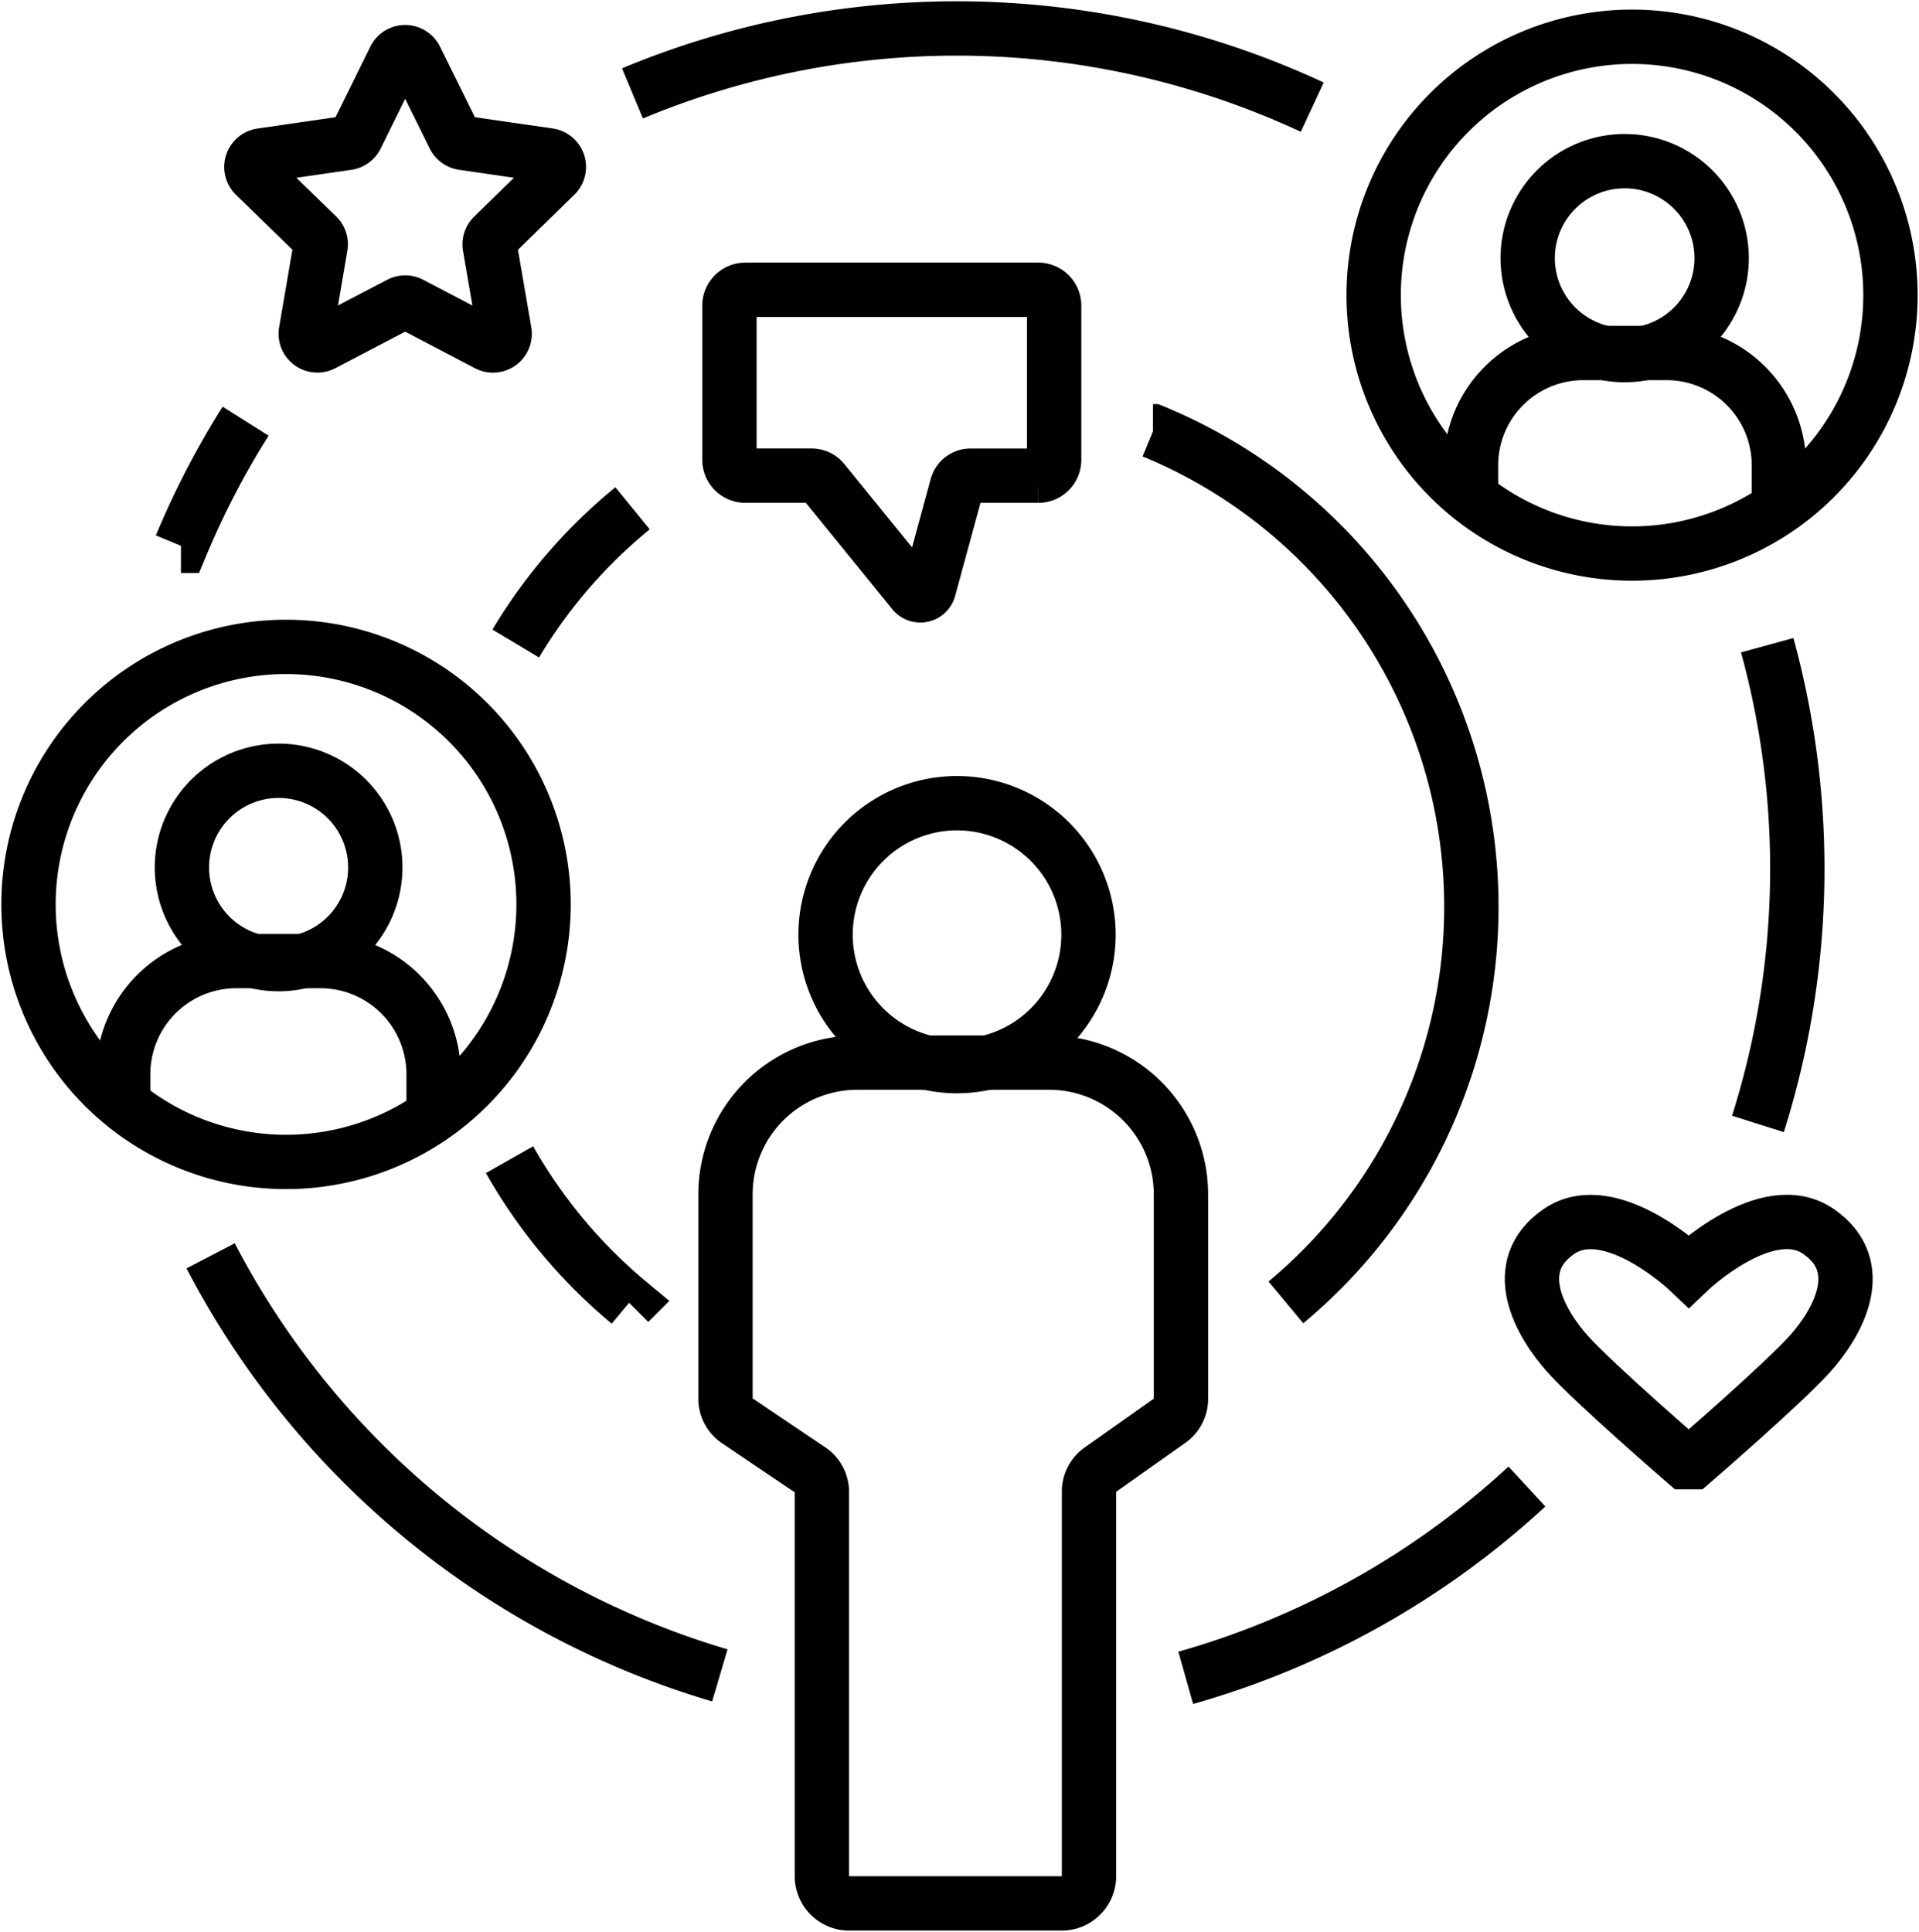
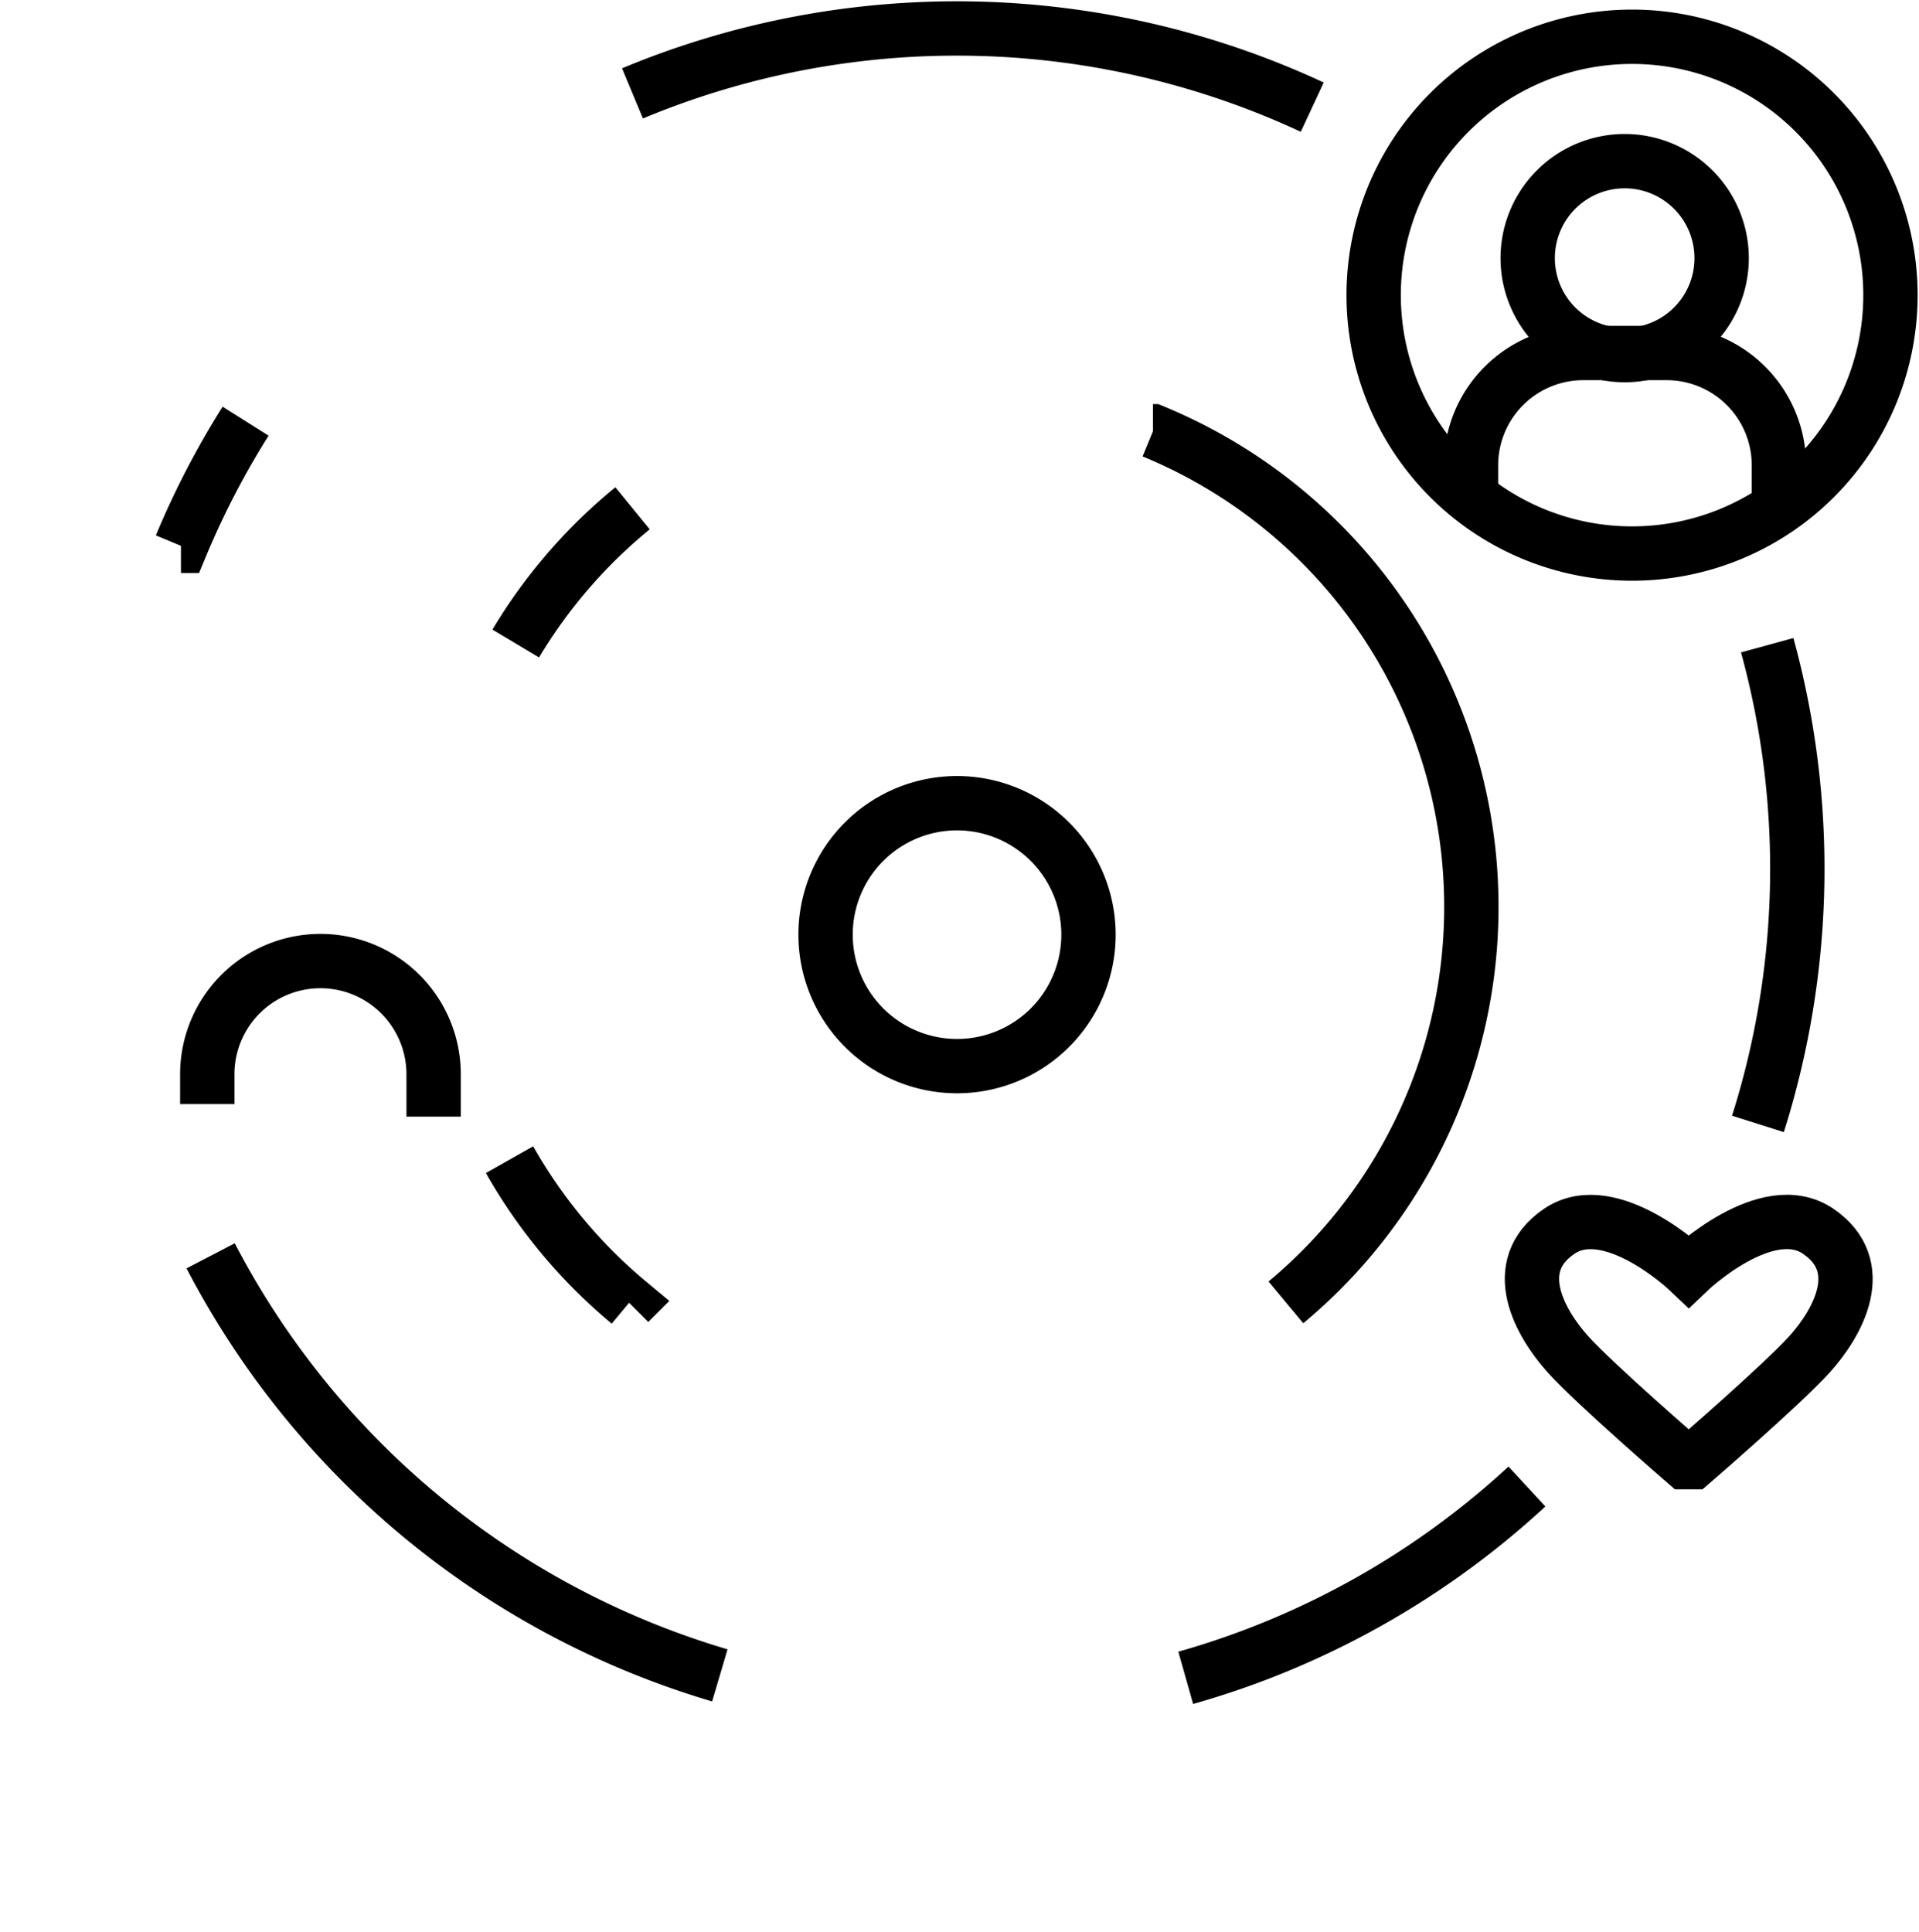
<svg xmlns="http://www.w3.org/2000/svg" id="Group_149596" data-name="Group 149596" width="52.974" height="53.331" viewBox="0 0 52.974 53.331">
  <defs>
    <clipPath id="clip-path">
      <rect id="Rectangle_66049" data-name="Rectangle 66049" width="52.974" height="53.331" fill="none" />
    </clipPath>
  </defs>
  <g id="Group_149595" data-name="Group 149595" transform="translate(0 0)" clip-path="url(#clip-path)">
-     <path id="Path_8178" data-name="Path 8178" d="M9.924,23.148a2.669,2.669,0,1,1-2.668-2.668A2.668,2.668,0,0,1,9.924,23.148Zm4.645,1.02a7.109,7.109,0,1,1-7.111-7.108A7.109,7.109,0,0,1,14.569,24.167Zm13.66-11.834H26.355a.389.389,0,0,0-.375.285l-.773,2.837a.246.246,0,0,1-.429.09L22.29,12.486a.411.411,0,0,0-.319-.153h-1.83A.437.437,0,0,1,19.7,11.9V7.64a.437.437,0,0,1,.438-.438h8.088a.439.439,0,0,1,.438.438V11.9A.439.439,0,0,1,28.228,12.334ZM11.038.821,12.1,2.97a.321.321,0,0,0,.243.177l2.374.344a.323.323,0,0,1,.177.55L13.179,5.717A.321.321,0,0,0,13.084,6l.407,2.363a.323.323,0,0,1-.469.339L10.9,7.59a.324.324,0,0,0-.3,0L8.476,8.7a.321.321,0,0,1-.467-.339L8.413,6a.32.32,0,0,0-.092-.285L6.6,4.042a.323.323,0,0,1,.18-.55l2.374-.344A.324.324,0,0,0,9.4,2.97L10.459.821A.323.323,0,0,1,11.038.821Z" transform="translate(0.436 0.798)" fill="none" stroke="#000" stroke-miterlimit="10" stroke-width="1.5" />
-     <path id="Path_8179" data-name="Path 8179" d="M10.084,16.107v-1.17A3.125,3.125,0,0,0,6.96,11.813H4.638a3.123,3.123,0,0,0-3.124,3.124v.824" transform="translate(1.886 14.718)" fill="none" stroke="#000" stroke-miterlimit="10" stroke-width="1.5" />
+     <path id="Path_8179" data-name="Path 8179" d="M10.084,16.107v-1.17A3.125,3.125,0,0,0,6.96,11.813a3.123,3.123,0,0,0-3.124,3.124v.824" transform="translate(1.886 14.718)" fill="none" stroke="#000" stroke-miterlimit="10" stroke-width="1.5" />
    <path id="Path_8180" data-name="Path 8180" d="M26.49,6.563a2.677,2.677,0,1,1-2.677-2.677A2.678,2.678,0,0,1,26.49,6.563Zm4.66,1.022A7.133,7.133,0,1,1,24.017.452,7.133,7.133,0,0,1,31.15,7.585Z" transform="translate(21.036 0.563)" fill="none" stroke="#000" stroke-miterlimit="10" stroke-width="1.5" />
    <path id="Path_8181" data-name="Path 8181" d="M17.406,20.4a3.629,3.629,0,1,1-3.629-3.632A3.632,3.632,0,0,1,17.406,20.4ZM36.465,8.6V7.44a3.1,3.1,0,0,0-3.1-3.1h-2.3a3.1,3.1,0,0,0-3.1,3.1v.818" transform="translate(12.642 5.405)" fill="none" stroke="#000" stroke-miterlimit="10" stroke-width="1.5" />
-     <path id="Path_8182" data-name="Path 8182" d="M21.49,22.35V16.69a3.639,3.639,0,0,0-3.645-3.629H12.562A3.639,3.639,0,0,0,8.917,16.69v5.648a.734.734,0,0,0,.323.609l2.015,1.359a.73.73,0,0,1,.323.606v10.61a.752.752,0,0,0,.752.75H18.2a.752.752,0,0,0,.752-.75V24.9a.733.733,0,0,1,.312-.6l1.918-1.357A.728.728,0,0,0,21.49,22.35Z" transform="translate(11.11 16.273)" fill="none" stroke="#000" stroke-miterlimit="10" stroke-width="1.5" />
    <path id="Path_8183" data-name="Path 8183" d="M23.055,21.653s-2.482-2.145-3.227-2.971c-.782-.867-1.664-2.435-.247-3.4s3.578,1.094,3.578,1.094,2.158-2.064,3.575-1.094.535,2.538-.247,3.4c-.746.826-3.227,2.971-3.227,2.971Z" transform="translate(23.46 18.71)" fill="none" stroke="#000" stroke-miterlimit="10" stroke-width="1.5" />
    <path id="Path_8184" data-name="Path 8184" d="M17.1,45.814A23.278,23.278,0,0,1,3.044,34.232m-.82-19.6a23.1,23.1,0,0,1,1.785-3.441M14.689,2.142a23.253,23.253,0,0,1,18.765.38M46.013,17.376a23.349,23.349,0,0,1-.256,13.215M39.38,40.6a23.172,23.172,0,0,1-9.419,5.282m-.905-34.412a14.2,14.2,0,0,1,3.67,24.047m-18.131.011a14.277,14.277,0,0,1-3.3-3.951m.171-14.248a14.27,14.27,0,0,1,3.225-3.733" transform="translate(2.771 0.436)" fill="none" stroke="#000" stroke-miterlimit="10" stroke-width="1.5" />
  </g>
</svg>